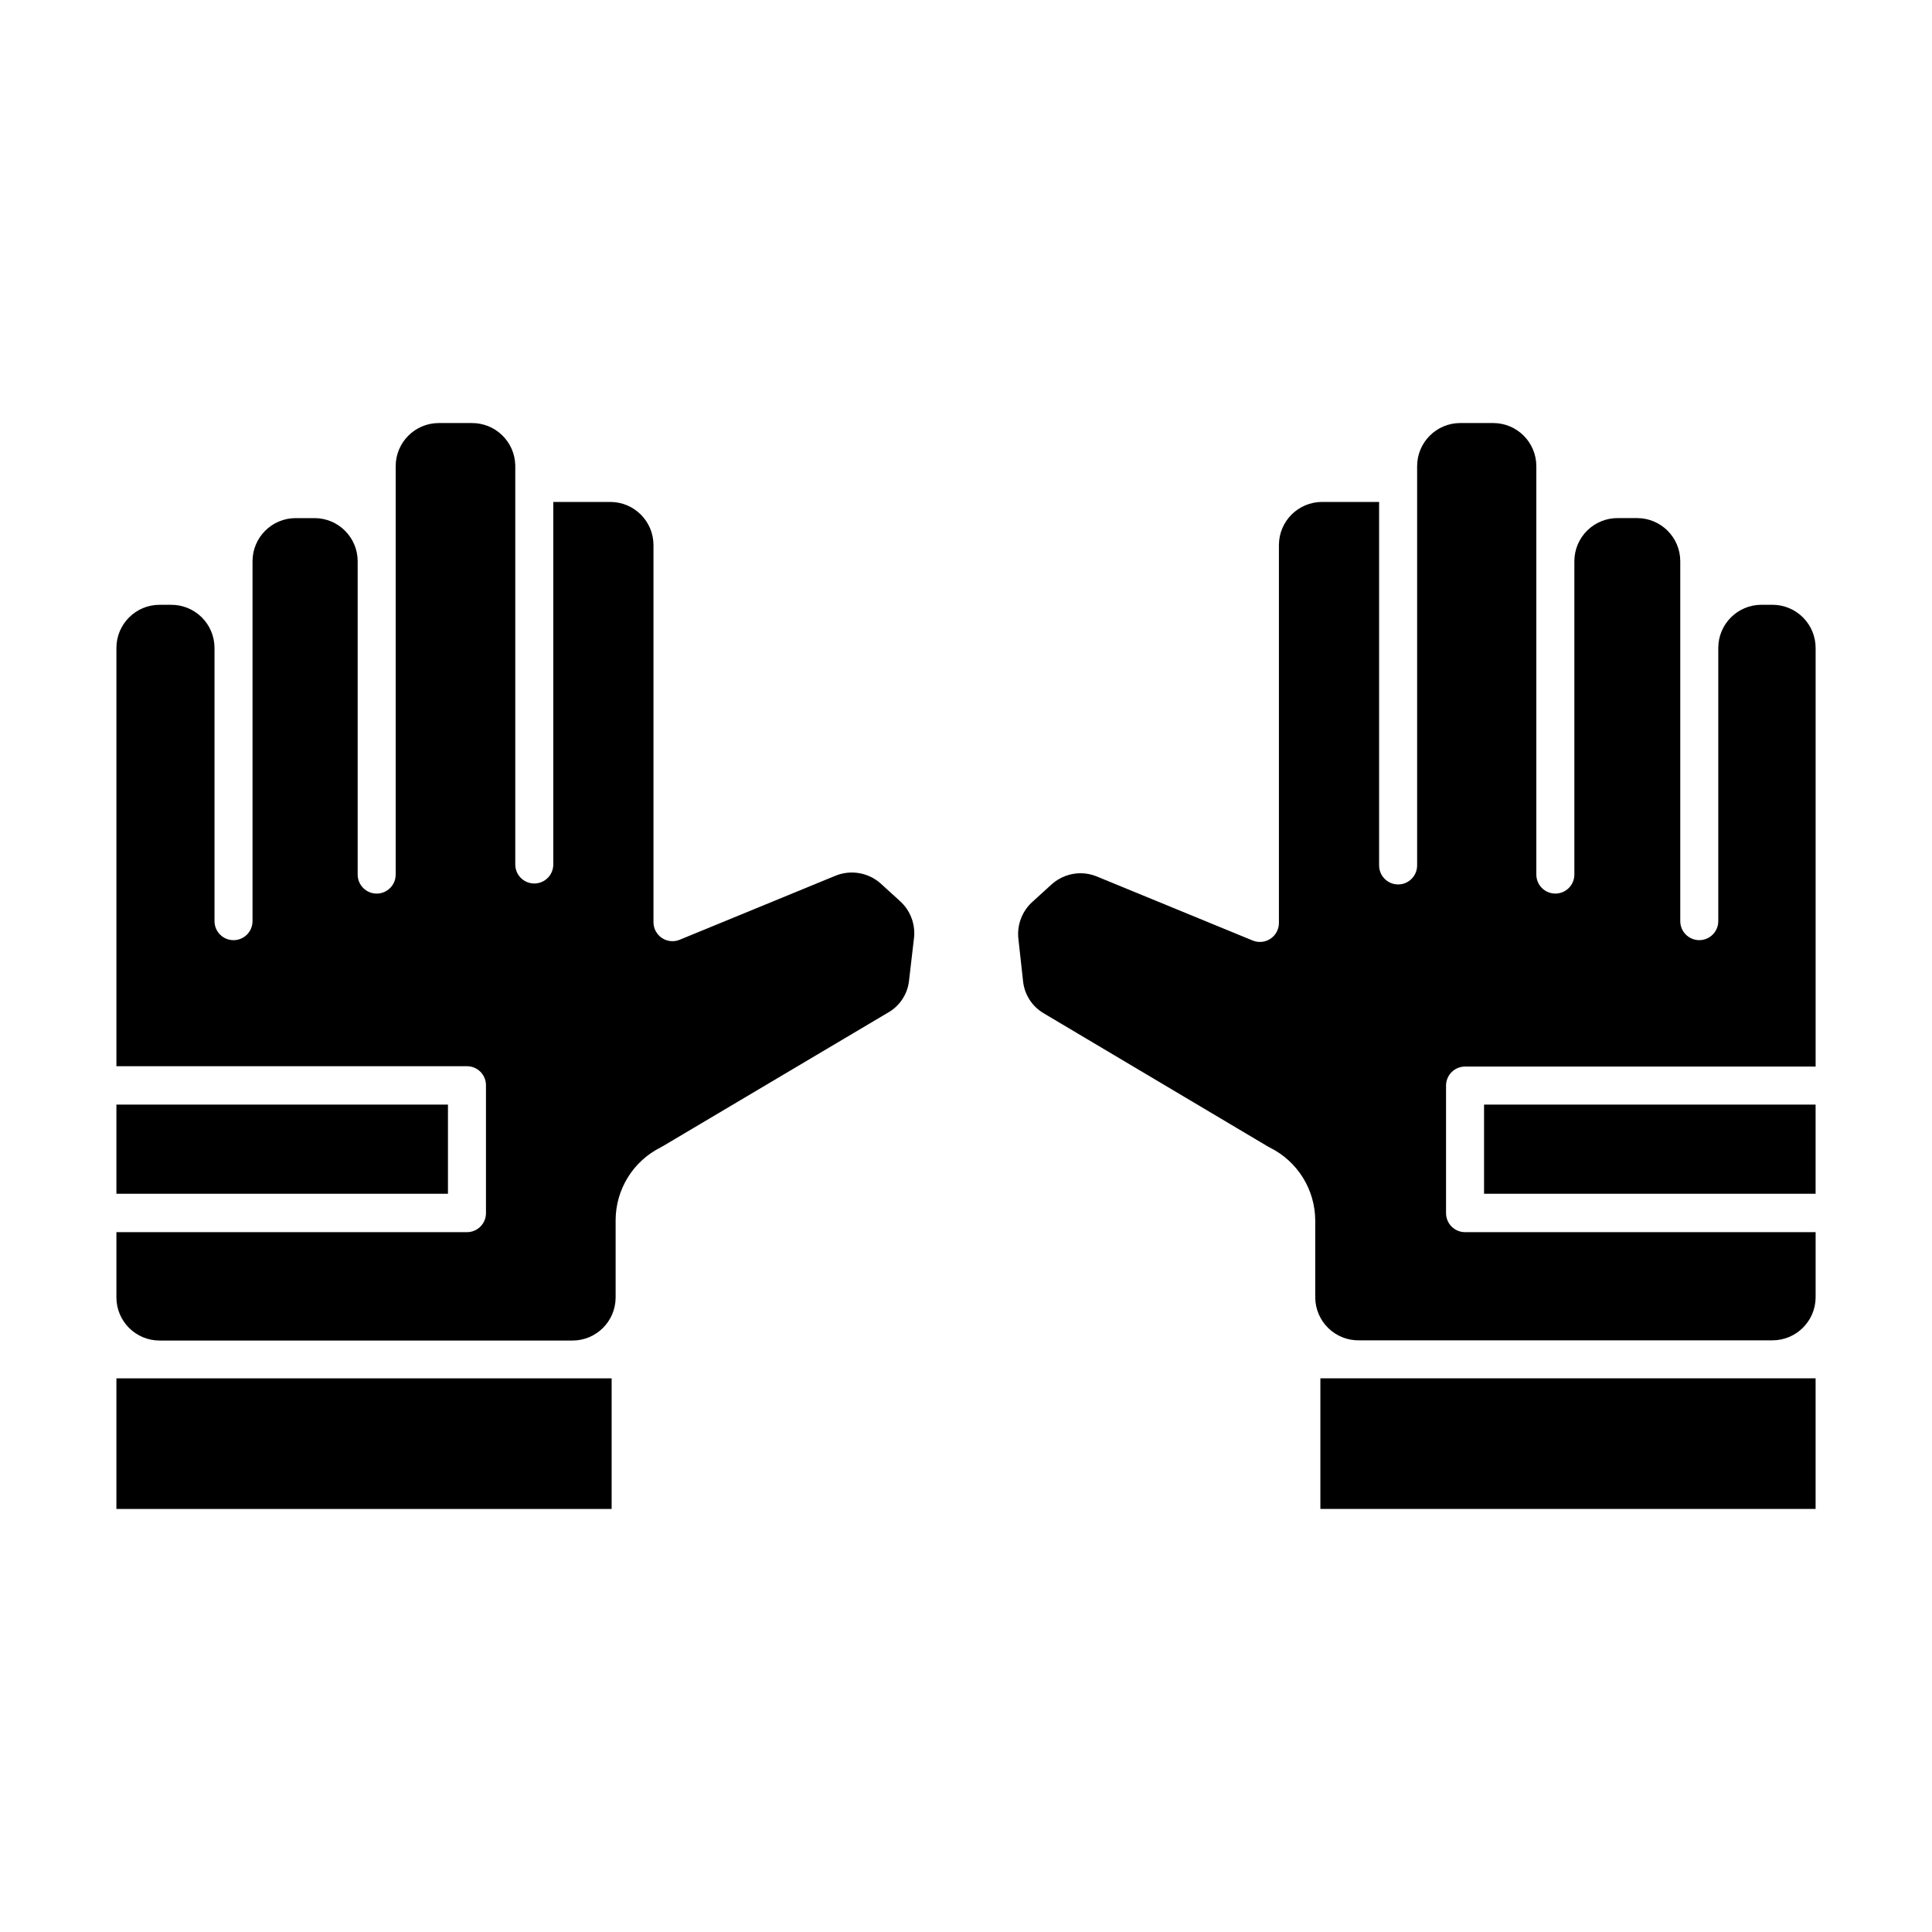
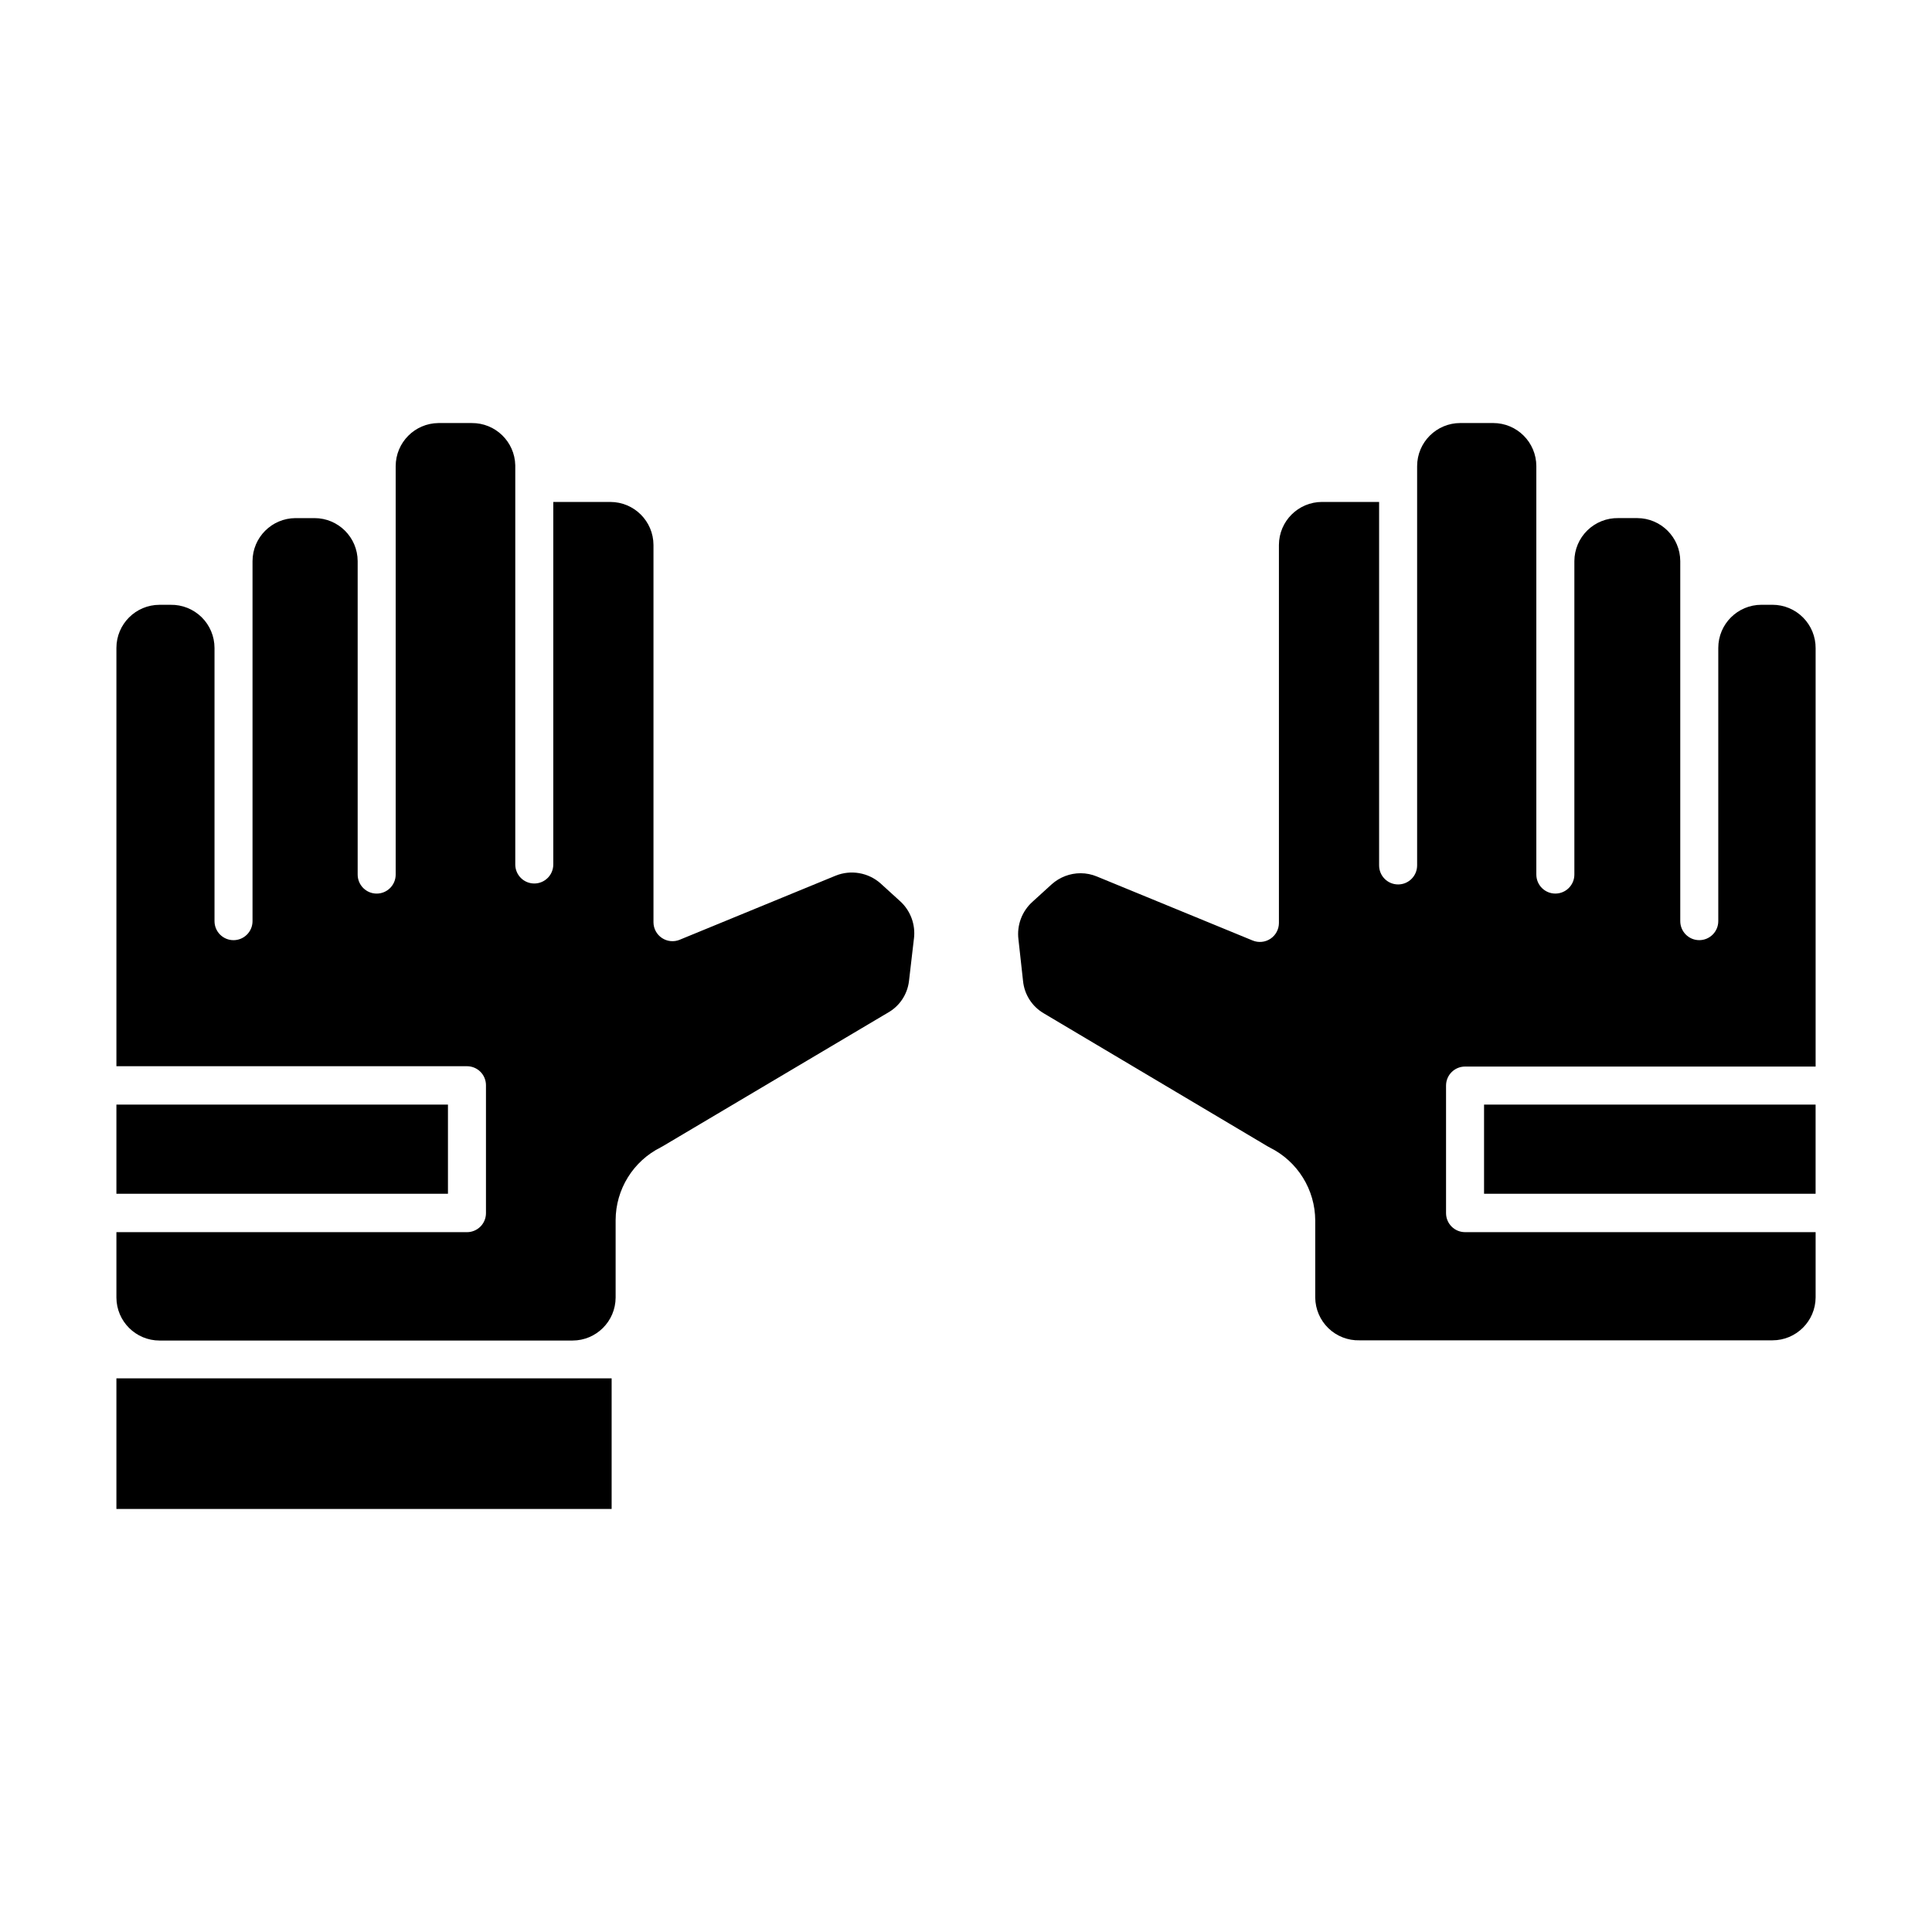
<svg xmlns="http://www.w3.org/2000/svg" fill="#000000" width="800px" height="800px" version="1.1" viewBox="144 144 512 512">
  <g>
-     <path d="m504.29 509.27h-10.375v34.613h131.24v-34.613z" />
    <path d="m537.29 436.73h87.863v23.629h-87.863z" />
    <path d="m504.29 499.2h109.43c6.297 0 11.41-5.09 11.438-11.387v-17.281h-92.902c-2.785 0-5.039-2.254-5.039-5.039v-33.805c0-2.781 2.254-5.039 5.039-5.039h92.902v-110.84 0.004c0.027-3.051-1.168-5.984-3.316-8.152-2.144-2.168-5.07-3.387-8.121-3.387h-2.922c-6.316 0-11.438 5.121-11.438 11.438v72.398c0 2.781-2.254 5.039-5.039 5.039-2.781 0-5.035-2.258-5.035-5.039v-95.422c-0.027-6.277-5.109-11.359-11.387-11.387h-5.039c-3.059-0.055-6.012 1.121-8.199 3.262-2.188 2.137-3.426 5.066-3.438 8.125v83.078c0 2.781-2.258 5.039-5.039 5.039s-5.039-2.258-5.039-5.039v-108.22c0-6.316-5.121-11.438-11.438-11.438h-8.715c-6.316 0-11.438 5.121-11.438 11.438v105.8c0 2.781-2.254 5.039-5.035 5.039-2.785 0-5.039-2.258-5.039-5.039v-96.328h-15.113c-6.297 0-11.41 5.09-11.438 11.387v100.21c-0.008 1.676-0.848 3.238-2.242 4.164-1.395 0.93-3.16 1.105-4.711 0.469l-41.312-16.977c-1.359-0.562-2.812-0.852-4.281-0.855-2.824-0.004-5.551 1.039-7.66 2.922l-5.039 4.586 0.004-0.004c-2.856 2.527-4.269 6.301-3.781 10.078l1.211 10.984c0.352 3.57 2.394 6.754 5.492 8.562l59.348 35.266 0.656 0.352v0.004c3.57 1.793 6.578 4.539 8.684 7.938 2.109 3.394 3.234 7.309 3.254 11.309v20.453c0.027 3.066 1.285 5.996 3.492 8.129 2.207 2.133 5.18 3.289 8.246 3.207z" />
-     <path d="m174.85 436.73h87.863v23.629h-87.863z" />
+     <path d="m174.85 436.73h87.863v23.629h-87.863" />
    <path d="m319.09 448.06 0.555-0.301 59.449-35.266v-0.004c3.195-1.711 5.356-4.867 5.793-8.465l1.309-11.234h0.004c0.488-3.777-0.926-7.551-3.781-10.074l-5.039-4.586h0.004c-3.266-2.902-7.894-3.703-11.941-2.066l-41.312 16.977v0.004c-1.551 0.637-3.316 0.461-4.711-0.469-1.395-0.93-2.234-2.492-2.242-4.168v-100c-0.027-6.297-5.141-11.387-11.438-11.387h-15.113v96.074c0 2.785-2.254 5.039-5.039 5.039-2.781 0-5.035-2.254-5.035-5.039v-105.8 0.004c-0.141-6.258-5.281-11.242-11.539-11.188h-8.816c-6.277 0.055-11.336 5.16-11.336 11.438v108.22c0 2.781-2.254 5.039-5.039 5.039-2.781 0-5.035-2.258-5.035-5.039v-83.078c-0.031-6.297-5.141-11.387-11.438-11.387h-5.039c-6.277 0.027-11.359 5.109-11.387 11.387v95.422c0 2.781-2.254 5.039-5.039 5.039-2.781 0-5.035-2.258-5.035-5.039v-72.398c0-3.066-1.234-6.008-3.422-8.16-2.188-2.148-5.148-3.332-8.219-3.277h-2.922c-6.316 0-11.434 5.121-11.434 11.438v110.84h92.902c1.336 0 2.617 0.527 3.562 1.473 0.941 0.945 1.473 2.227 1.473 3.562v33.906c0 1.336-0.531 2.621-1.473 3.562-0.945 0.945-2.227 1.477-3.562 1.477h-92.902v17.332c0.027 6.297 5.137 11.387 11.434 11.387h109.43c6.297 0 11.406-5.09 11.434-11.387v-20.555c0.016-4 1.141-7.914 3.25-11.312 2.106-3.398 5.117-6.144 8.691-7.934z" />
    <path d="m306.09 543.89v-34.613h-131.24v34.613z" />
  </g>
</svg>